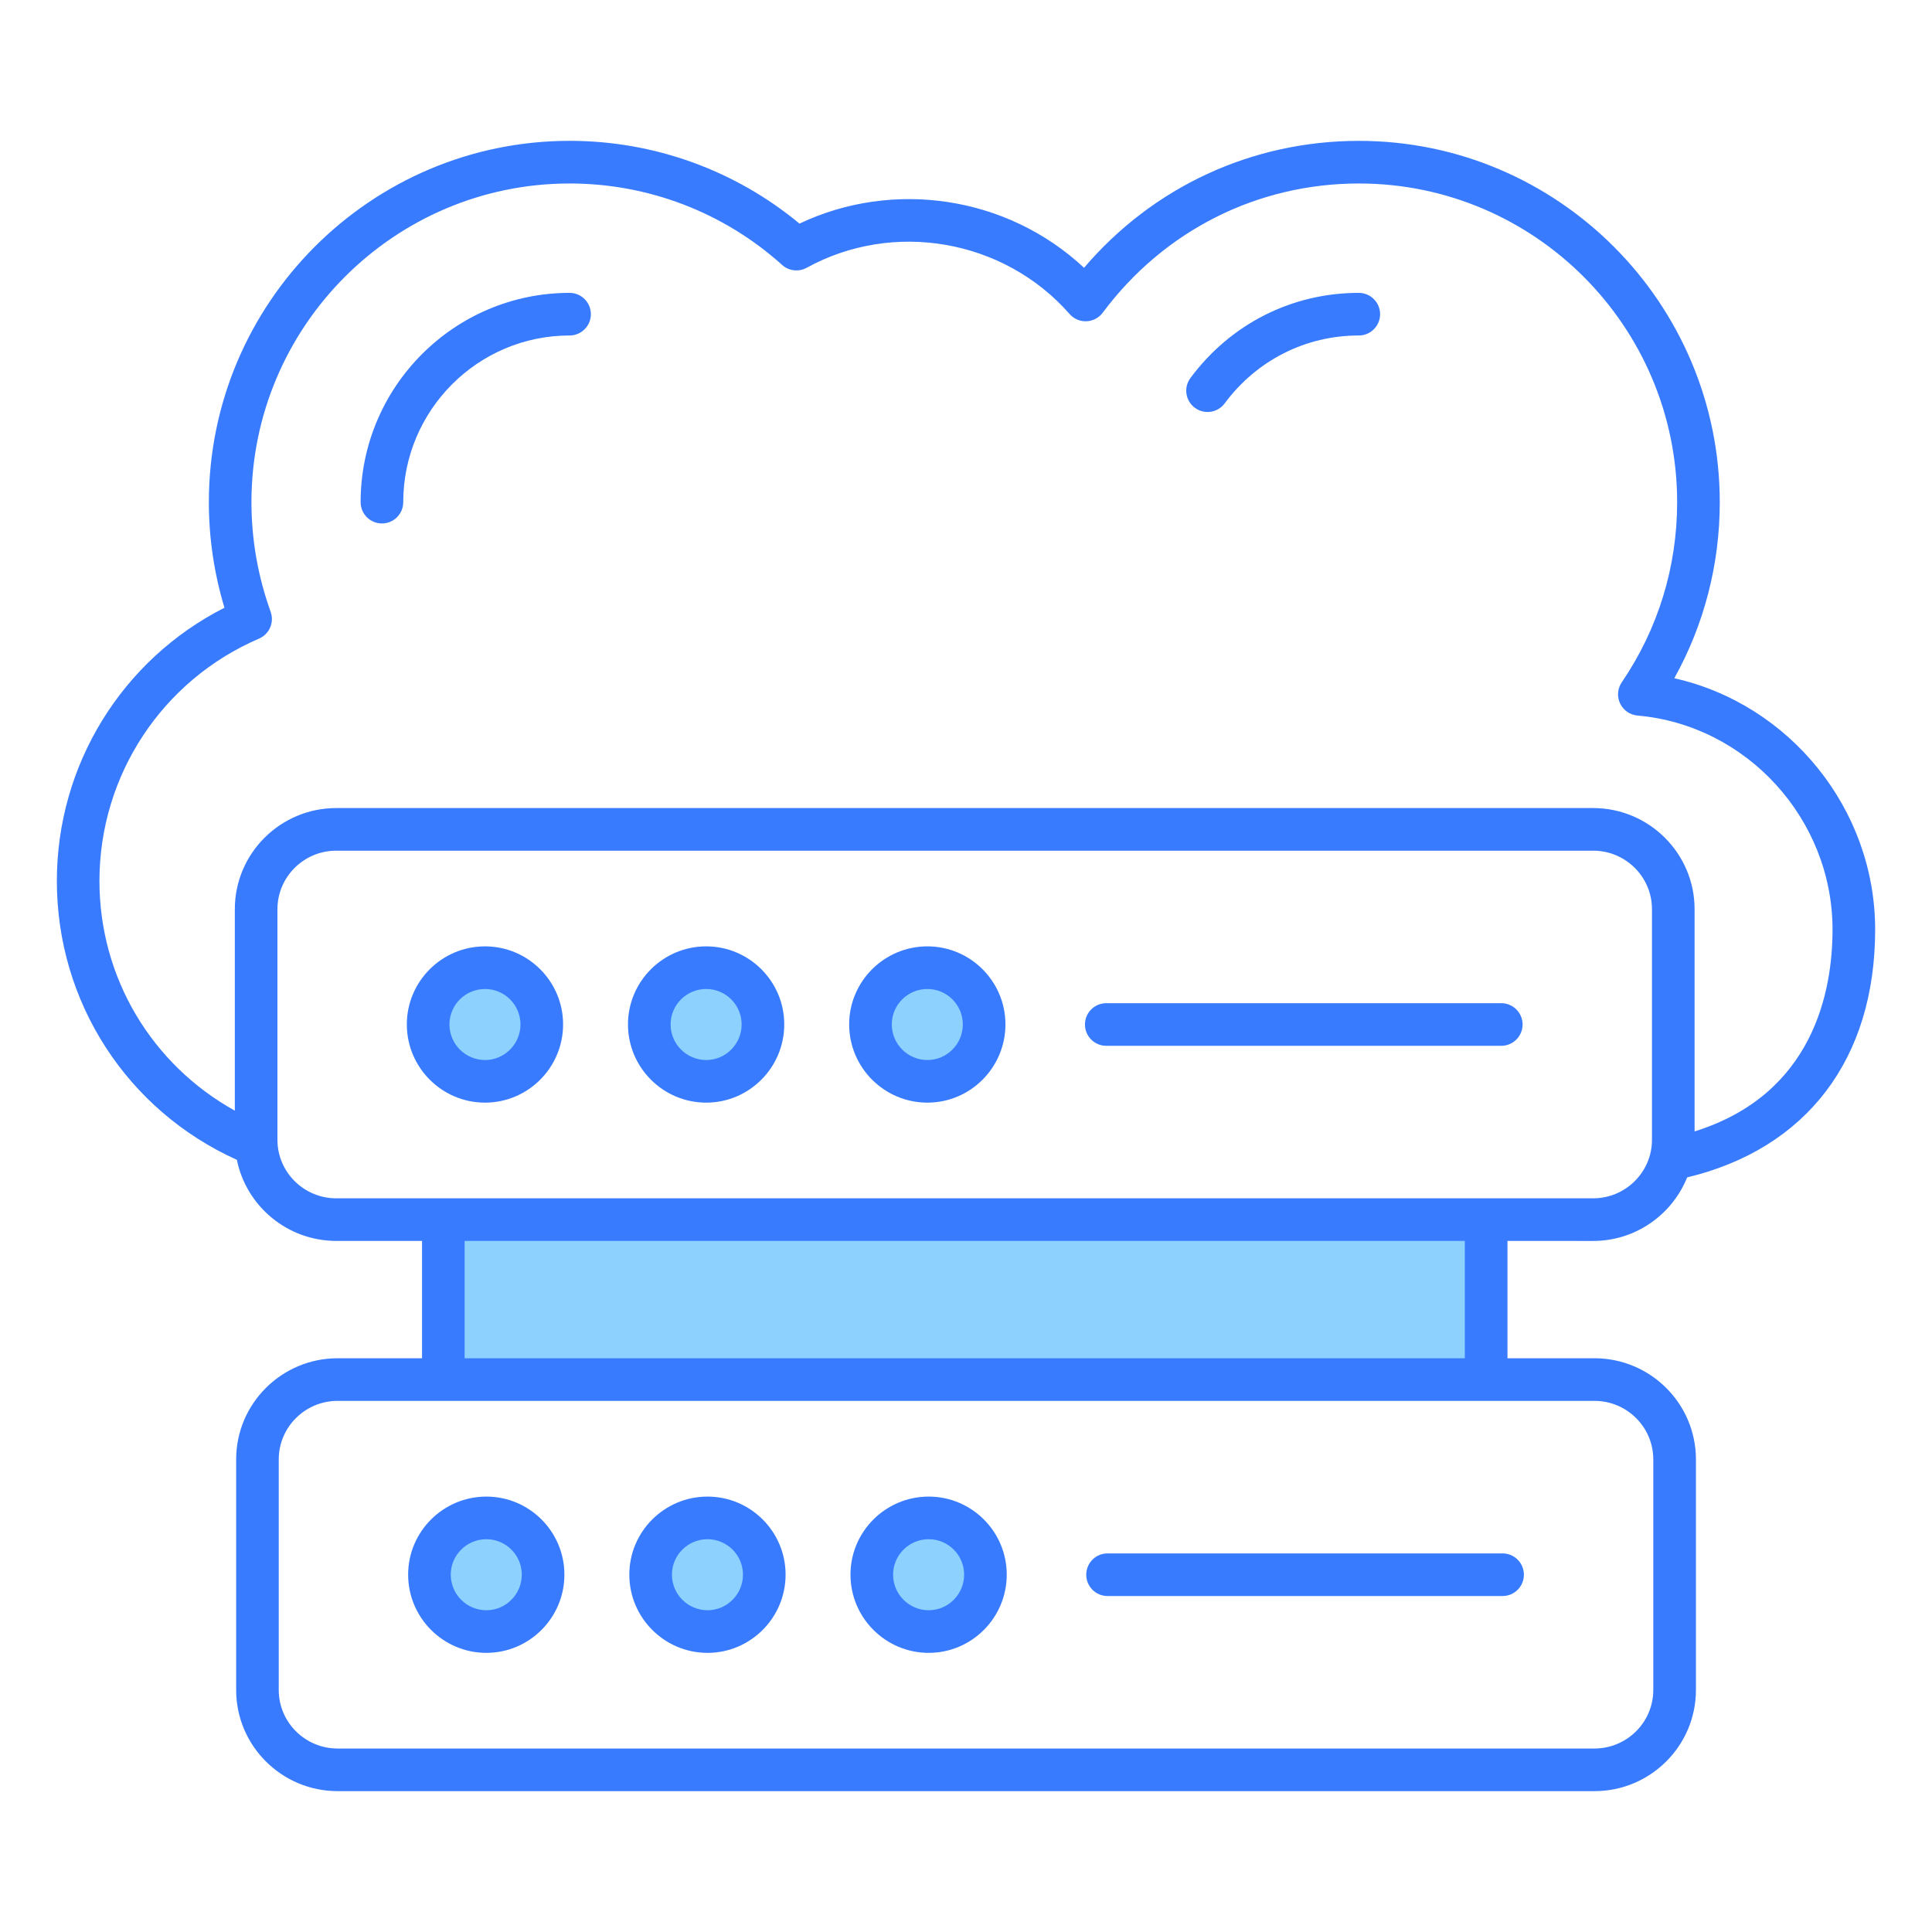
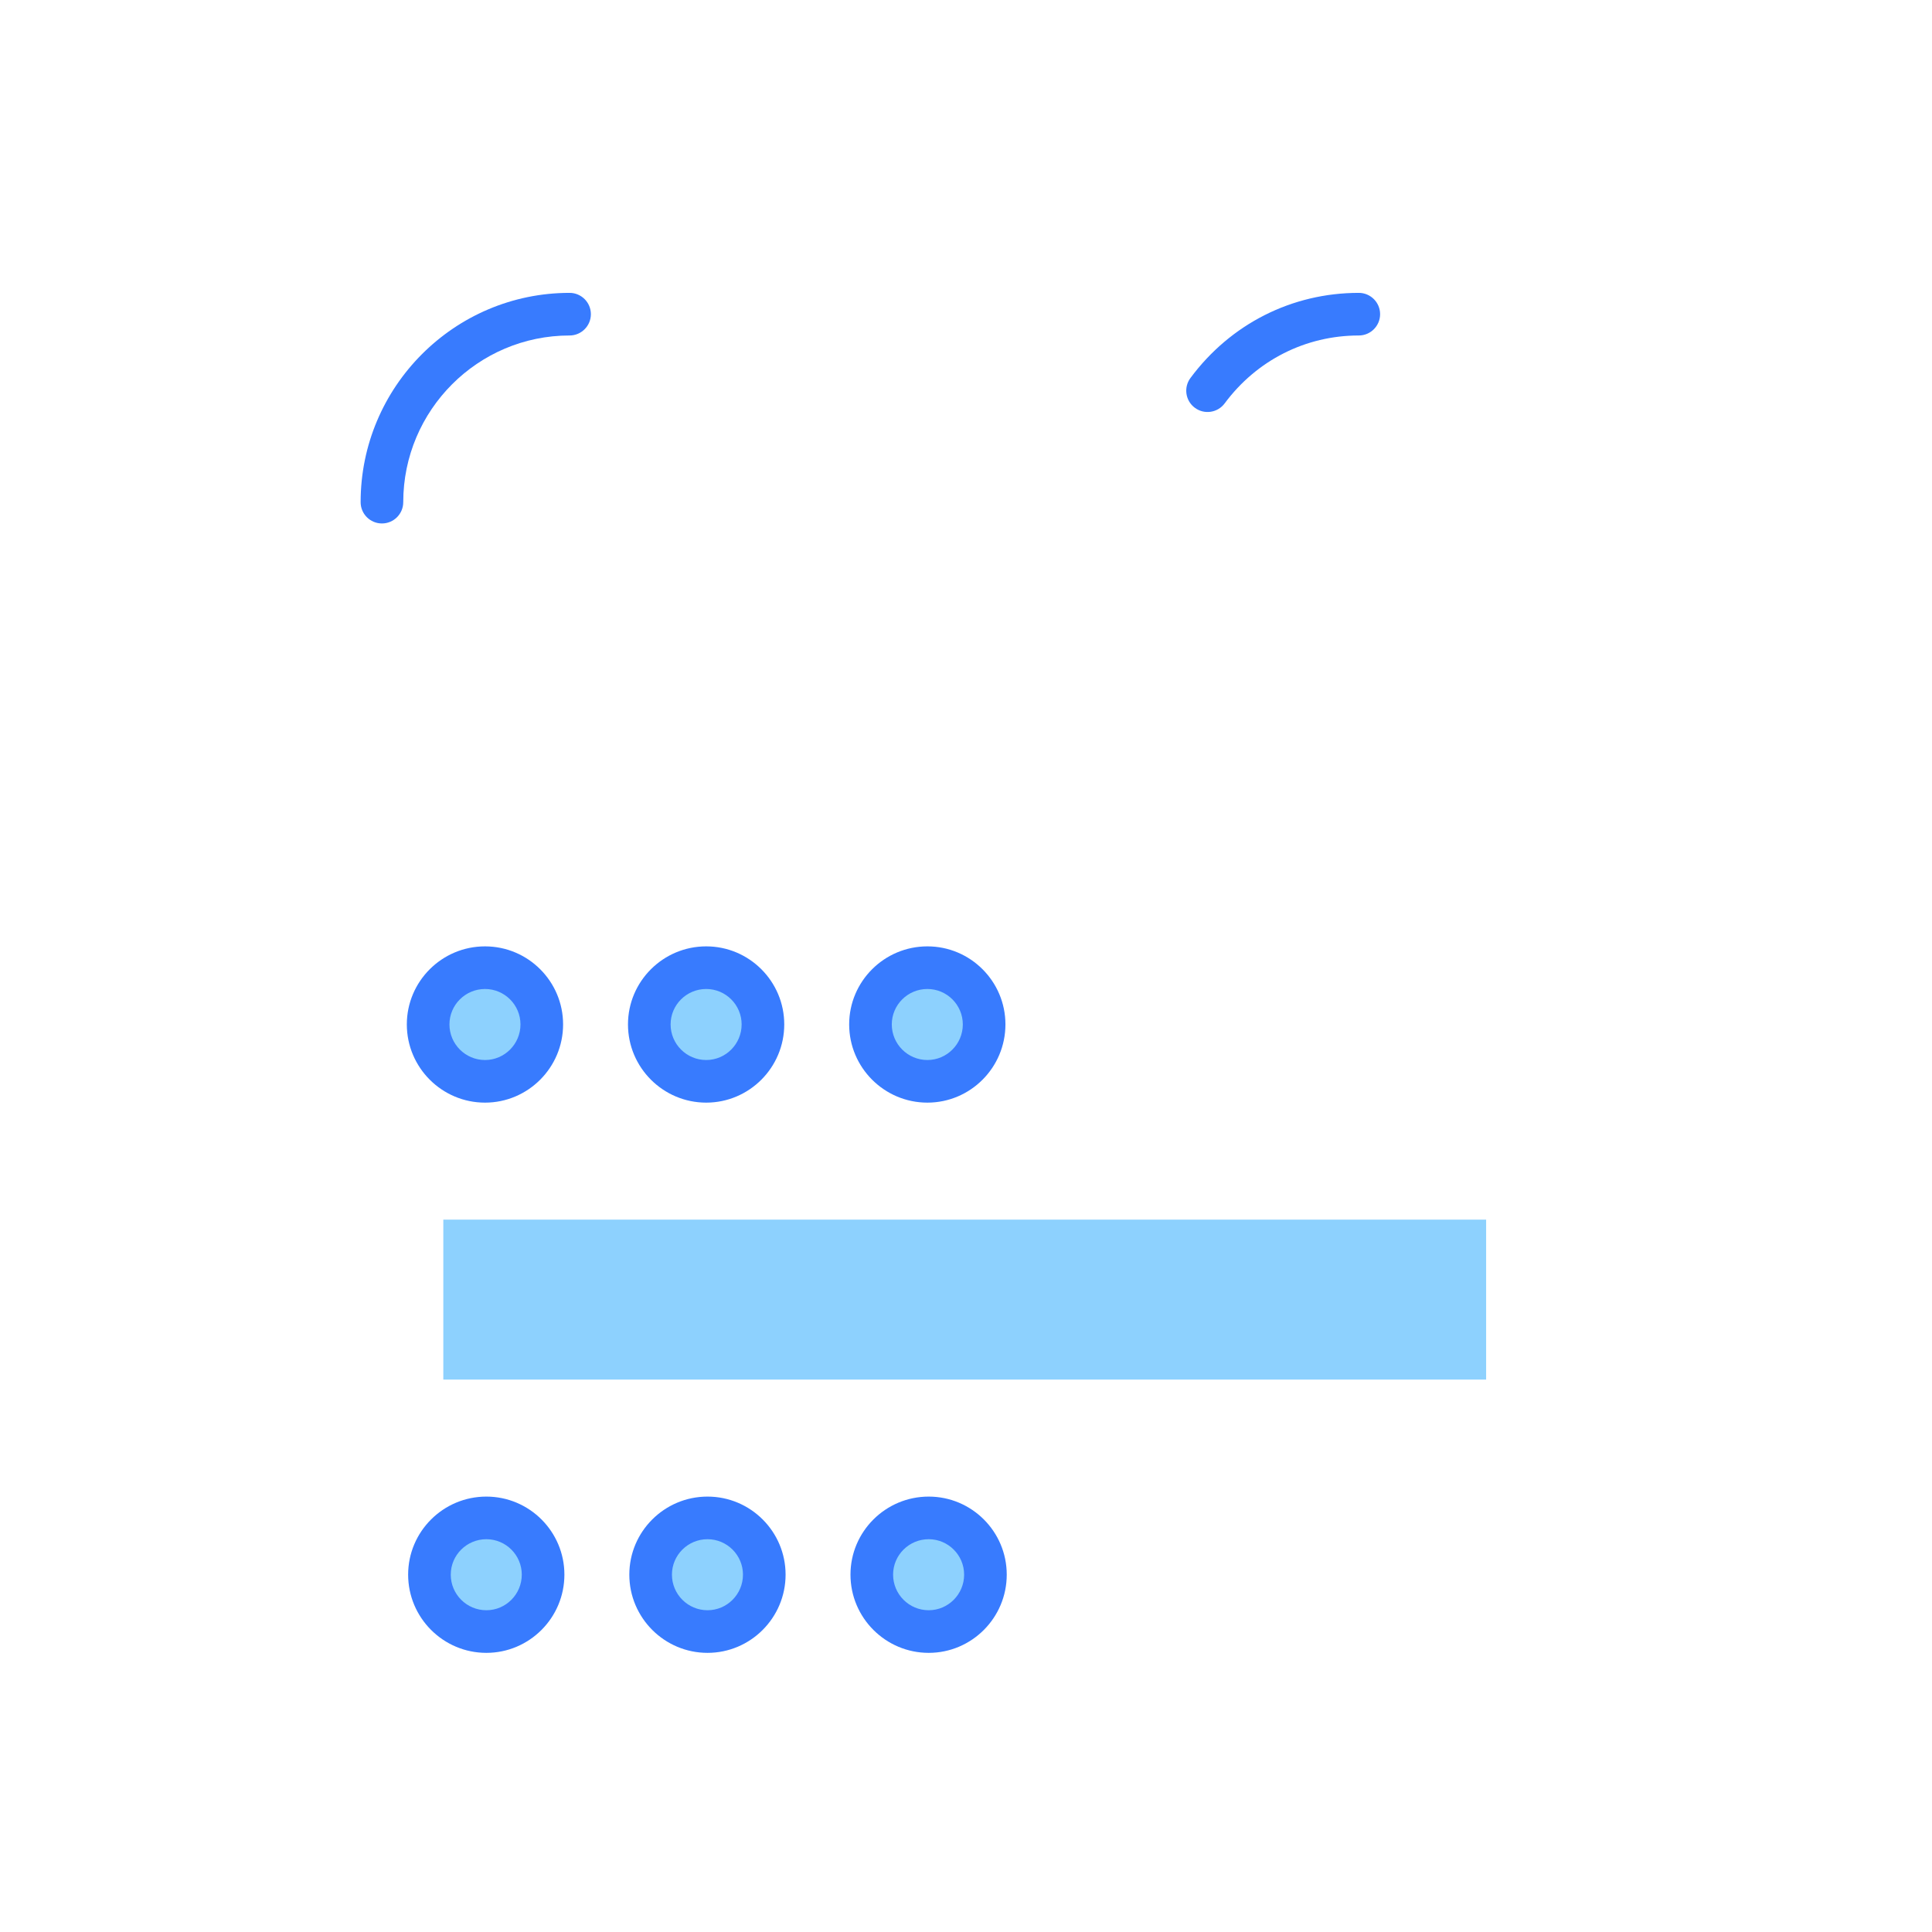
<svg xmlns="http://www.w3.org/2000/svg" id="Layer_1" viewBox="0 0 68 68">
  <g>
    <g>
      <path d="m15.603 42.927h36.704v5.63h-36.704z" fill="#8dd1fe" />
    </g>
    <g>
      <g>
        <path d="m34.638 36.056c0 1.107-.896 2.003-1.997 2.003-1.107 0-2.003-.896-2.003-2.003 0-1.101.896-1.997 2.003-1.997 1.101 0 1.997.896 1.997 1.997z" fill="#8dd1fe" />
      </g>
      <g>
        <path d="m26.854 36.056c0 1.107-.896 2.003-1.997 2.003-1.107 0-2.003-.896-2.003-2.003 0-1.101.896-1.997 2.003-1.997 1.101 0 1.997.896 1.997 1.997z" fill="#8dd1fe" />
      </g>
      <g>
-         <path d="m19.069 36.056c0 1.107-.896 2.003-1.997 2.003-1.107 0-2.003-.896-2.003-2.003 0-1.101.896-1.997 2.003-1.997 1.101 0 1.997.896 1.997 1.997z" fill="#8dd1fe" />
+         <path d="m19.069 36.056c0 1.107-.896 2.003-1.997 2.003-1.107 0-2.003-.896-2.003-2.003 0-1.101.896-1.997 2.003-1.997 1.101 0 1.997.896 1.997 1.997" fill="#8dd1fe" />
      </g>
    </g>
    <g>
      <g>
        <path d="m34.684 55.422c0 1.107-.896 2.003-1.997 2.003-1.107 0-2.003-.896-2.003-2.003 0-1.101.896-1.997 2.003-1.997 1.101 0 1.997.896 1.997 1.997z" fill="#8dd1fe" />
      </g>
      <g>
        <path d="m26.899 55.422c0 1.107-.896 2.003-1.997 2.003-1.107 0-2.003-.896-2.003-2.003 0-1.101.896-1.997 2.003-1.997 1.101 0 1.997.896 1.997 1.997z" fill="#8dd1fe" />
      </g>
      <g>
        <path d="m19.115 55.422c0 1.107-.896 2.003-1.997 2.003-1.107 0-2.003-.896-2.003-2.003 0-1.101.896-1.997 2.003-1.997 1.101 0 1.997.896 1.997 1.997z" fill="#8dd1fe" />
      </g>
      <g fill="#387bfe">
        <path d="m43.104 14.198c1.127-1.519 2.849-2.39 4.721-2.39.414 0 .75-.336.75-.75s-.336-.75-.75-.75c-2.353 0-4.512 1.092-5.925 2.996-.247.333-.178.803.155 1.049.335.249.804.175 1.049-.155z" />
        <path d="m13.443 18.424c.414 0 .75-.335.75-.75 0-3.234 2.626-5.866 5.854-5.866.414 0 .75-.336.75-.75s-.336-.75-.75-.75c-4.055 0-7.354 3.304-7.354 7.366 0 .415.336.75.75.75z" />
-         <path d="m56.073 43.677c1.5 0 2.781-.928 3.309-2.236 4.208-1.012 6.617-4.169 6.617-8.723 0-4.258-3.023-7.938-7.069-8.846 1.049-1.887 1.6-4.006 1.6-6.194 0-7.014-5.697-12.72-12.7-12.72-3.765 0-7.245 1.617-9.675 4.467-2.724-2.541-6.73-3.112-10.016-1.555-2.27-1.882-5.122-2.913-8.088-2.913-7.003 0-12.7 5.706-12.7 12.72 0 1.257.185 2.503.549 3.713-3.605 1.829-5.899 5.532-5.899 9.617 0 4.272 2.475 8.073 6.336 9.815.329 1.625 1.773 2.854 3.5 2.854h3.017v4.13h-2.971c-1.969 0-3.571 1.596-3.571 3.559v8.118c0 1.962 1.602 3.559 3.571 3.559h44.237c1.969 0 3.571-1.596 3.571-3.559v-8.118c0-1.962-1.602-3.559-3.571-3.559h-3.062v-4.13zm-52.573-12.669c0-3.716 2.205-7.065 5.617-8.531.364-.157.543-.57.409-.943-.448-1.248-.676-2.545-.676-3.856 0-6.187 5.024-11.22 11.2-11.22 2.77 0 5.425 1.019 7.478 2.867.237.214.584.253.864.1 3.034-1.671 6.927-1.022 9.255 1.628.317.362.883.332 1.165-.047 2.153-2.89 5.44-4.548 9.018-4.548 6.176 0 11.2 5.033 11.2 11.22 0 2.276-.674 4.468-1.95 6.337-.15.22-.172.503-.058.744.114.24.347.402.612.426 3.85.336 6.865 3.646 6.865 7.533 0 2.147-.657 5.792-4.855 7.104v-7.822c0-1.962-1.602-3.559-3.571-3.559h-44.237c-1.969 0-3.571 1.596-3.571 3.559v7.092c-2.919-1.622-4.765-4.671-4.765-8.084zm6.265 9.11v-8.118c0-1.135.929-2.059 2.071-2.059h44.237c1.142 0 2.071.923 2.071 2.059v8.118c0 1.135-.929 2.059-2.071 2.059-10.218 0-33.828 0-44.237 0-1.142 0-2.071-.923-2.071-2.059zm48.425 11.247v8.118c0 1.135-.929 2.059-2.071 2.059h-44.237c-1.142 0-2.071-.923-2.071-2.059v-8.118c0-1.135.929-2.059 2.071-2.059h44.237c1.142-0 2.071.923 2.071 2.059zm-6.633-3.559h-35.204v-4.13h35.204z" />
        <path d="m32.641 38.809c1.515 0 2.747-1.235 2.747-2.753 0-1.515-1.232-2.747-2.747-2.747-1.518 0-2.753 1.232-2.753 2.747 0 1.518 1.235 2.753 2.753 2.753zm0-4c.688 0 1.247.56 1.247 1.247 0 .691-.56 1.253-1.247 1.253-.691 0-1.253-.562-1.253-1.253 0-.688.562-1.247 1.253-1.247z" />
        <path d="m24.856 38.809c1.515 0 2.747-1.235 2.747-2.753 0-1.515-1.232-2.747-2.747-2.747-1.518 0-2.753 1.232-2.753 2.747 0 1.518 1.235 2.753 2.753 2.753zm0-4c.688 0 1.247.56 1.247 1.247 0 .691-.56 1.253-1.247 1.253-.691 0-1.253-.562-1.253-1.253 0-.688.562-1.247 1.253-1.247z" />
        <path d="m19.819 36.056c0-1.515-1.232-2.747-2.748-2.747-1.518 0-2.752 1.232-2.752 2.747 0 1.518 1.235 2.753 2.752 2.753 1.515 0 2.748-1.235 2.748-2.753zm-4 0c0-.688.562-1.247 1.252-1.247.688 0 1.248.56 1.248 1.247 0 .691-.56 1.253-1.248 1.253-.69 0-1.252-.562-1.252-1.253z" />
-         <path d="m38.937 36.809h13.903c.414 0 .75-.336.75-.75s-.336-.75-.75-.75h-13.903c-.414 0-.75.336-.75.75s.336.75.75.75z" />
        <path d="m32.687 52.675c-1.518 0-2.753 1.232-2.753 2.747 0 1.518 1.235 2.753 2.753 2.753 1.515 0 2.747-1.235 2.747-2.753 0-1.515-1.232-2.747-2.747-2.747zm0 4c-.691 0-1.253-.562-1.253-1.253 0-.688.562-1.247 1.253-1.247.688 0 1.247.56 1.247 1.247 0 .691-.56 1.253-1.247 1.253z" />
        <path d="m24.902 52.675c-1.518 0-2.752 1.232-2.752 2.747 0 1.518 1.235 2.753 2.752 2.753 1.515 0 2.748-1.235 2.748-2.753-0-1.515-1.232-2.747-2.748-2.747zm0 4c-.69 0-1.252-.562-1.252-1.253 0-.688.562-1.247 1.252-1.247.688 0 1.248.56 1.248 1.247-0.0.691-.56 1.253-1.248 1.253z" />
        <path d="m17.118 52.675c-1.518 0-2.753 1.232-2.753 2.747 0 1.518 1.235 2.753 2.753 2.753 1.515 0 2.747-1.235 2.747-2.753 0-1.515-1.232-2.747-2.747-2.747zm0 4c-.691 0-1.253-.562-1.253-1.253 0-.688.562-1.247 1.253-1.247.688 0 1.247.56 1.247 1.247 0 .691-.56 1.253-1.247 1.253z" />
-         <path d="m38.232 55.425c0 .414.336.75.75.75h13.904c.414 0 .75-.336.75-.75s-.336-.75-.75-.75h-13.904c-.414 0-.75.336-.75.75z" />
      </g>
    </g>
  </g>
</svg>